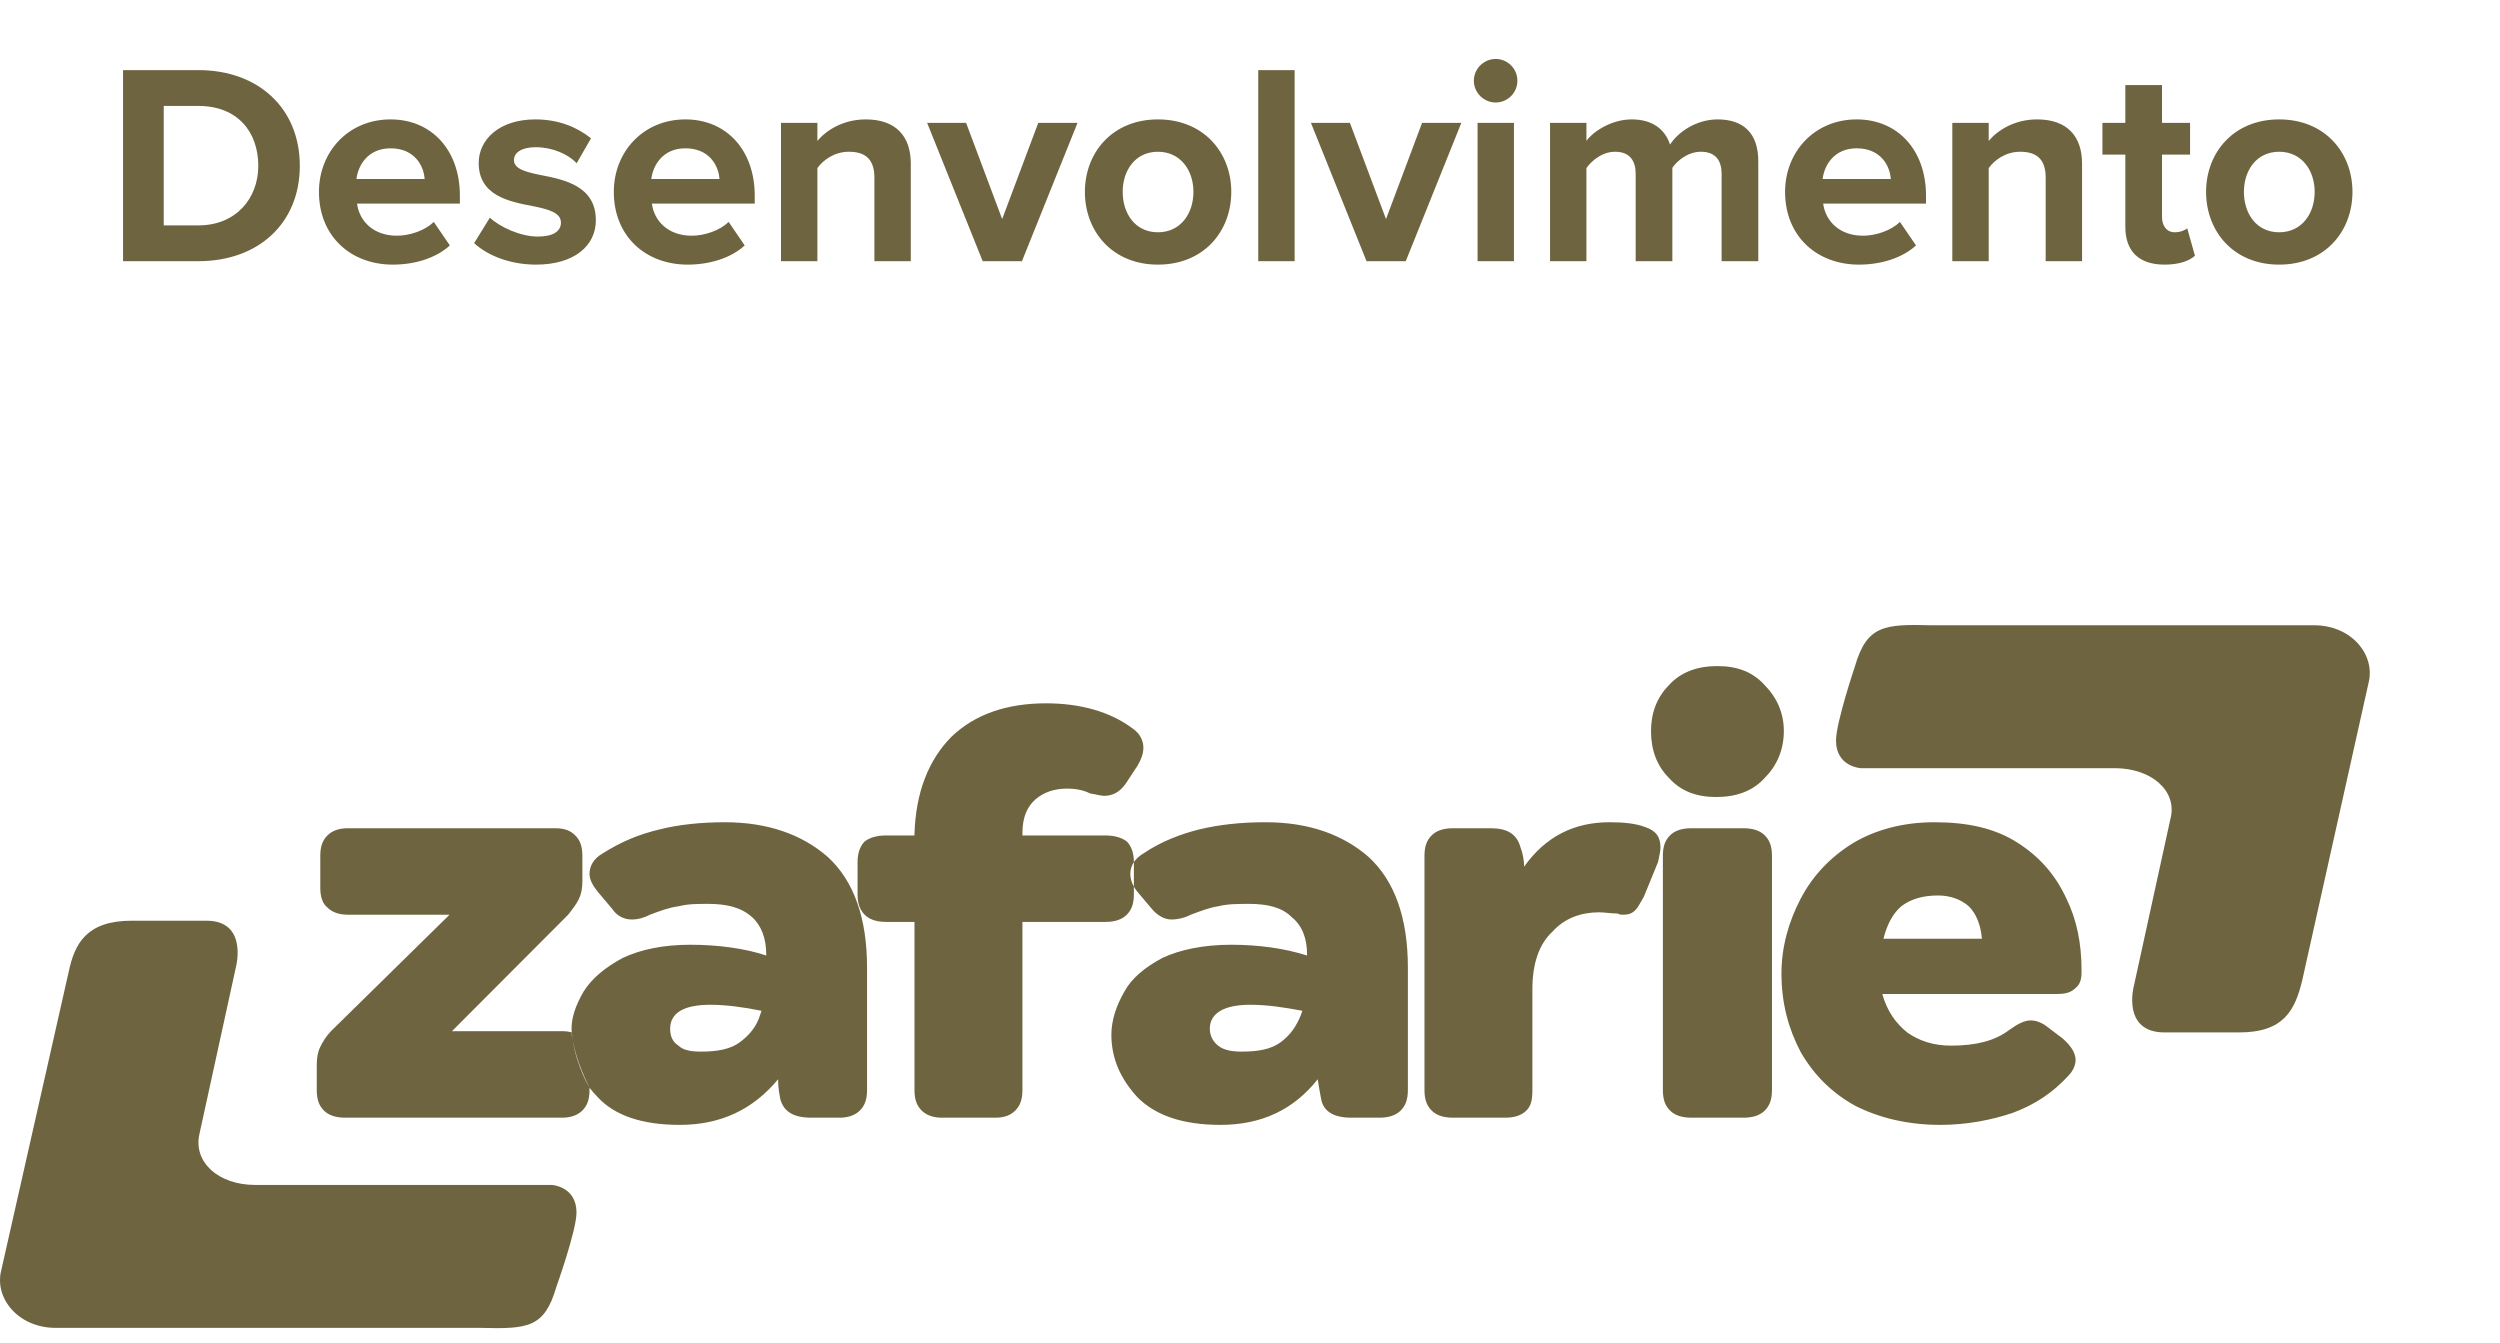
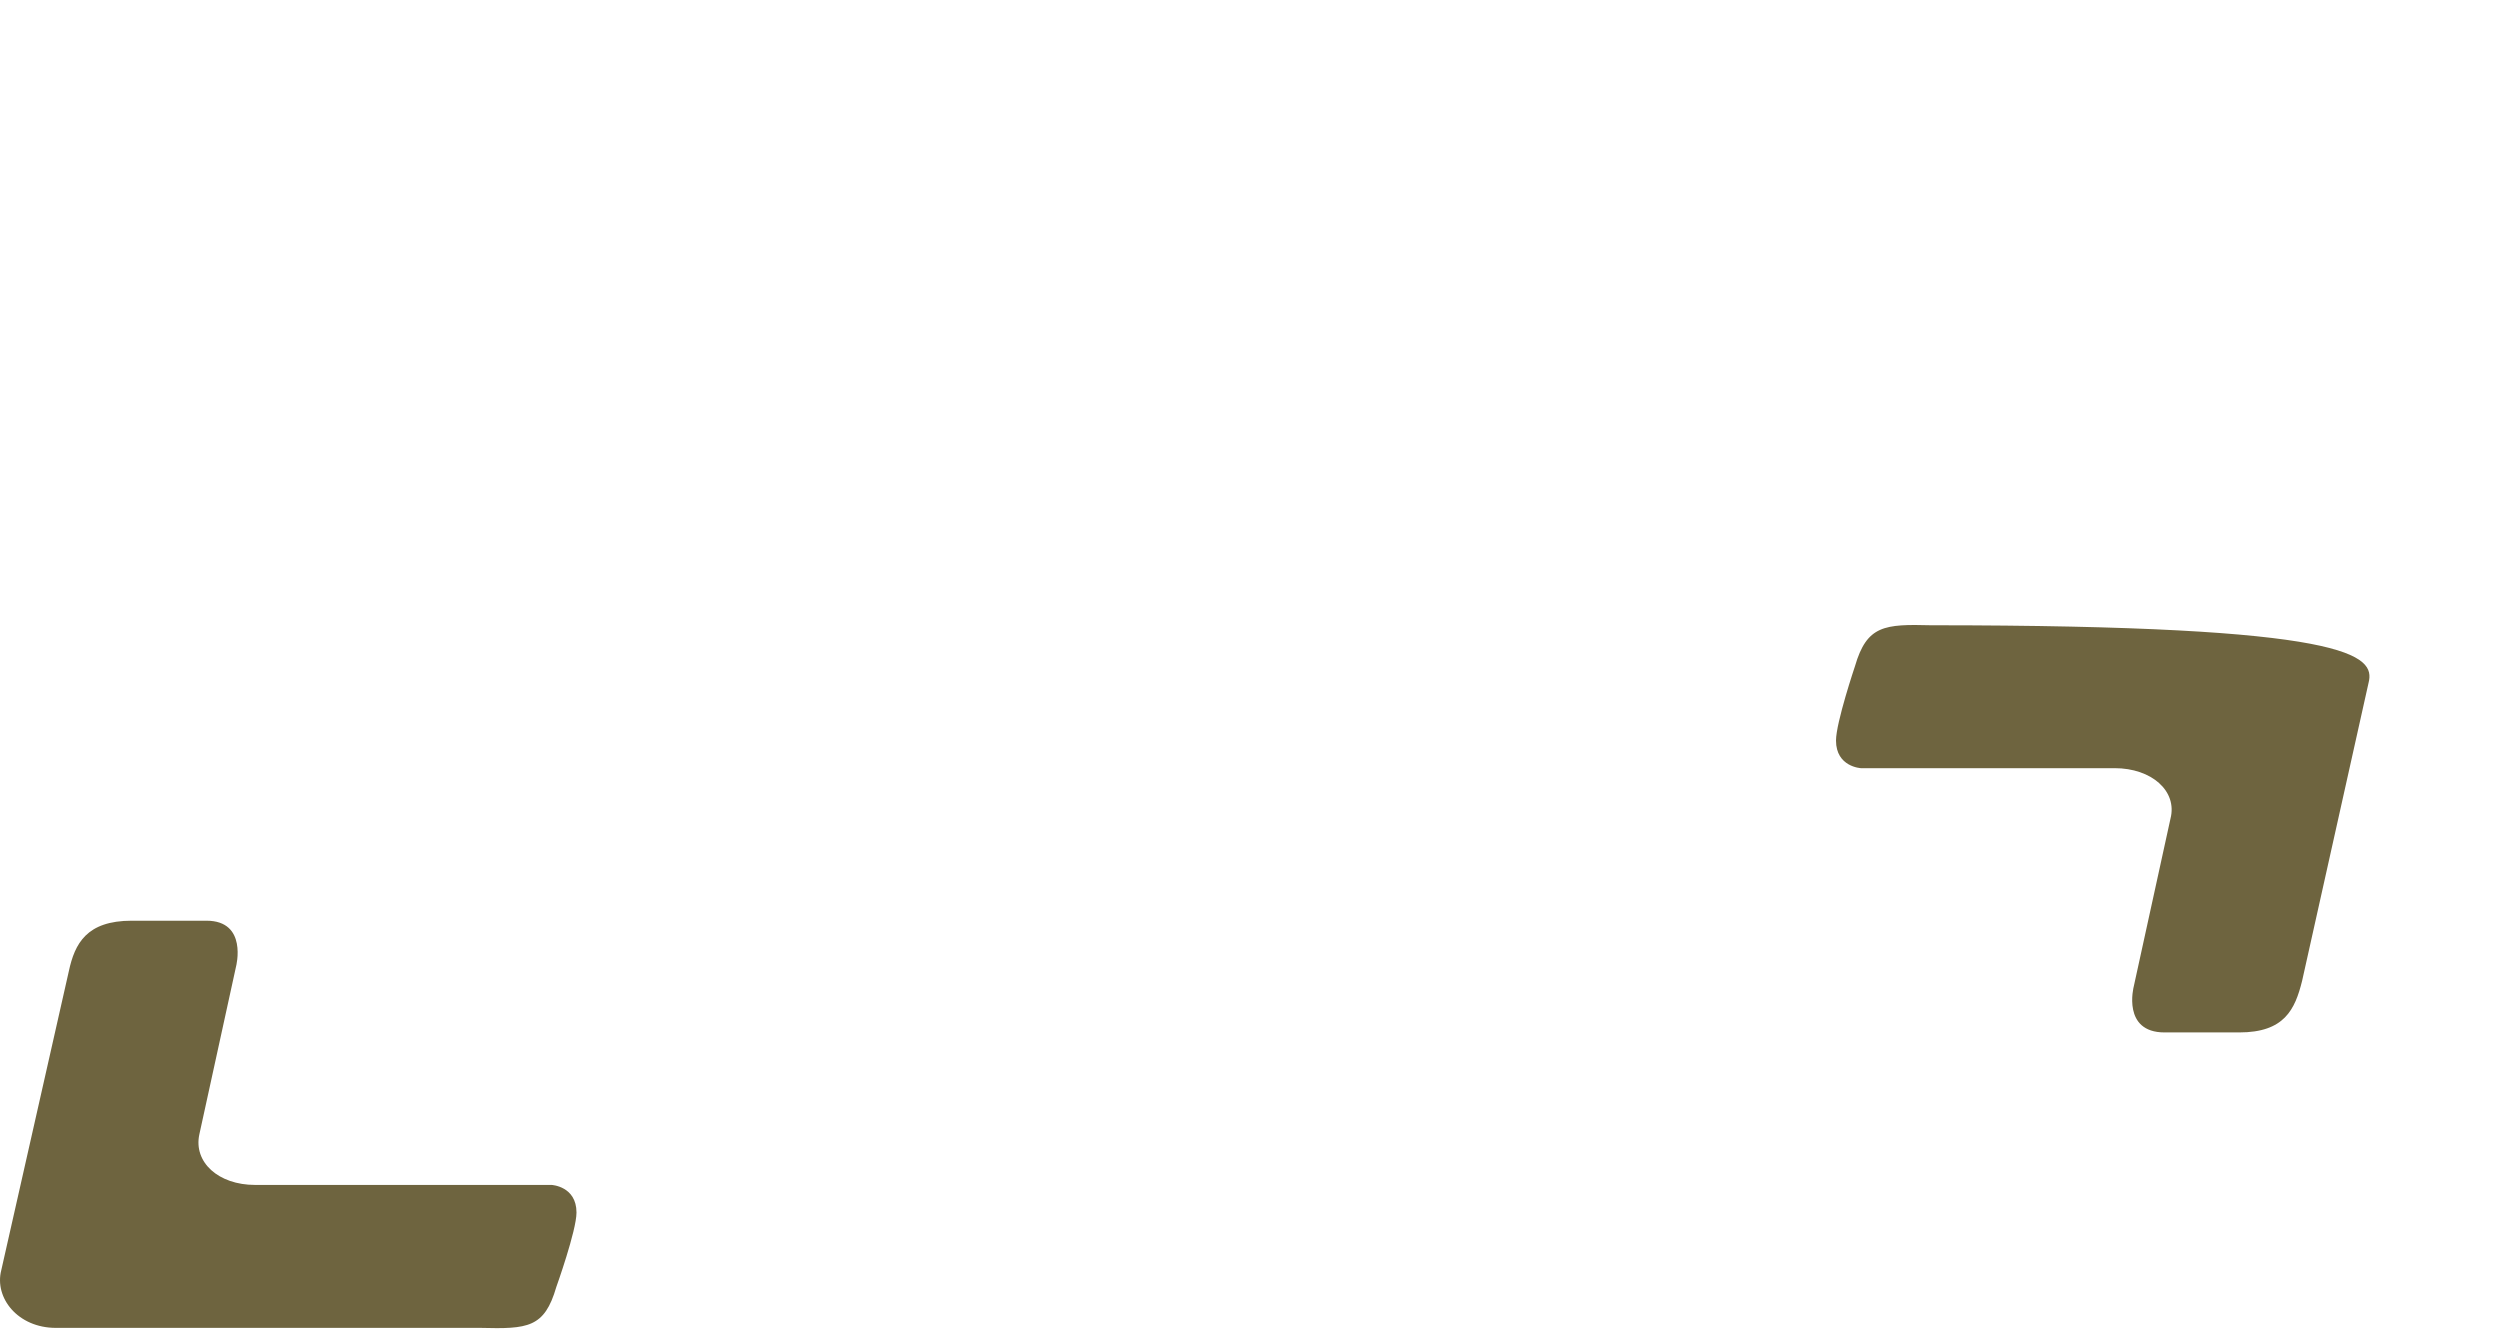
<svg xmlns="http://www.w3.org/2000/svg" width="67" height="36" viewBox="0 0 67 36" fill="none">
-   <path d="M5.317 7H3.298V1.879H5.317C6.922 1.879 8.035 2.9 8.035 4.444C8.035 5.987 6.922 7 5.317 7ZM4.388 2.839V6.04H5.317C6.331 6.04 6.922 5.311 6.922 4.444C6.922 3.538 6.369 2.839 5.317 2.839H4.388ZM8.548 5.142C8.548 4.067 9.338 3.2 10.467 3.2C11.572 3.2 12.325 4.029 12.325 5.242V5.457H9.569C9.63 5.925 10.006 6.317 10.636 6.317C10.981 6.317 11.388 6.179 11.626 5.948L12.056 6.578C11.68 6.923 11.104 7.092 10.528 7.092C9.4 7.092 8.548 6.332 8.548 5.142ZM10.467 3.975C9.86 3.975 9.599 4.428 9.553 4.797H11.38C11.357 4.444 11.112 3.975 10.467 3.975ZM12.707 6.516L13.129 5.833C13.398 6.086 13.95 6.34 14.411 6.34C14.833 6.34 15.033 6.194 15.033 5.964C15.033 5.703 14.71 5.61 14.288 5.526C13.651 5.403 12.829 5.25 12.829 4.367C12.829 3.745 13.374 3.2 14.349 3.2C14.979 3.2 15.478 3.415 15.839 3.707L15.455 4.374C15.232 4.136 14.81 3.945 14.357 3.945C14.004 3.945 13.774 4.075 13.774 4.29C13.774 4.52 14.065 4.605 14.48 4.689C15.117 4.812 15.969 4.981 15.969 5.902C15.969 6.585 15.393 7.092 14.365 7.092C13.72 7.092 13.098 6.877 12.707 6.516ZM16.45 5.142C16.45 4.067 17.24 3.2 18.369 3.2C19.474 3.2 20.227 4.029 20.227 5.242V5.457H17.471C17.532 5.925 17.908 6.317 18.538 6.317C18.883 6.317 19.29 6.179 19.528 5.948L19.958 6.578C19.582 6.923 19.006 7.092 18.43 7.092C17.302 7.092 16.45 6.332 16.45 5.142ZM18.369 3.975C17.762 3.975 17.501 4.428 17.455 4.797H19.282C19.259 4.444 19.014 3.975 18.369 3.975ZM24.409 7H23.434V4.758C23.434 4.244 23.165 4.067 22.75 4.067C22.367 4.067 22.067 4.282 21.906 4.505V7H20.931V3.292H21.906V3.776C22.144 3.492 22.597 3.2 23.203 3.2C24.017 3.2 24.409 3.66 24.409 4.382V7ZM27.388 7H26.336L24.847 3.292H25.891L26.858 5.871L27.826 3.292H28.878L27.388 7ZM31.032 7.092C29.812 7.092 29.075 6.202 29.075 5.142C29.075 4.09 29.812 3.2 31.032 3.2C32.261 3.2 32.998 4.09 32.998 5.142C32.998 6.202 32.261 7.092 31.032 7.092ZM31.032 6.225C31.639 6.225 31.984 5.726 31.984 5.142C31.984 4.566 31.639 4.067 31.032 4.067C30.426 4.067 30.088 4.566 30.088 5.142C30.088 5.726 30.426 6.225 31.032 6.225ZM34.696 7H33.721V1.879H34.696V7ZM37.674 7H36.623L35.133 3.292H36.177L37.145 5.871L38.112 3.292H39.164L37.674 7ZM40.083 2.747C39.768 2.747 39.499 2.486 39.499 2.163C39.499 1.841 39.768 1.58 40.083 1.58C40.405 1.58 40.666 1.841 40.666 2.163C40.666 2.486 40.405 2.747 40.083 2.747ZM40.574 7H39.599V3.292H40.574V7ZM47.122 7H46.139V4.658C46.139 4.313 45.986 4.067 45.586 4.067C45.241 4.067 44.957 4.298 44.819 4.497V7H43.836V4.658C43.836 4.313 43.682 4.067 43.283 4.067C42.946 4.067 42.661 4.298 42.516 4.505V7H41.541V3.292H42.516V3.776C42.669 3.553 43.16 3.2 43.729 3.2C44.274 3.2 44.619 3.453 44.757 3.875C44.972 3.538 45.464 3.2 46.032 3.2C46.715 3.2 47.122 3.561 47.122 4.321V7ZM47.84 5.142C47.84 4.067 48.631 3.2 49.759 3.2C50.865 3.2 51.617 4.029 51.617 5.242V5.457H48.861C48.923 5.925 49.299 6.317 49.928 6.317C50.274 6.317 50.681 6.179 50.919 5.948L51.349 6.578C50.972 6.923 50.397 7.092 49.821 7.092C48.692 7.092 47.84 6.332 47.84 5.142ZM49.759 3.975C49.153 3.975 48.892 4.428 48.846 4.797H50.673C50.65 4.444 50.404 3.975 49.759 3.975ZM55.799 7H54.824V4.758C54.824 4.244 54.556 4.067 54.141 4.067C53.757 4.067 53.458 4.282 53.297 4.505V7H52.322V3.292H53.297V3.776C53.535 3.492 53.987 3.2 54.594 3.2C55.408 3.2 55.799 3.66 55.799 4.382V7ZM58.011 7.092C57.328 7.092 56.959 6.739 56.959 6.079V4.144H56.345V3.292H56.959V2.279H57.942V3.292H58.694V4.144H57.942V5.818C57.942 6.048 58.065 6.225 58.28 6.225C58.426 6.225 58.564 6.171 58.617 6.117L58.825 6.854C58.679 6.985 58.418 7.092 58.011 7.092ZM61.081 7.092C59.86 7.092 59.123 6.202 59.123 5.142C59.123 4.09 59.86 3.2 61.081 3.2C62.309 3.2 63.046 4.09 63.046 5.142C63.046 6.202 62.309 7.092 61.081 7.092ZM61.081 6.225C61.688 6.225 62.033 5.726 62.033 5.142C62.033 4.566 61.688 4.067 61.081 4.067C60.474 4.067 60.137 4.566 60.137 5.142C60.137 5.726 60.474 6.225 61.081 6.225Z" fill="#6E643F" />
  <path d="M6.327 25.898L5.342 30.404C5.183 31.145 5.85 31.756 6.836 31.756H14.782C14.782 31.756 15.45 31.788 15.45 32.497C15.45 32.98 14.909 34.492 14.909 34.492C14.591 35.587 14.146 35.619 12.875 35.587H1.496C0.479 35.587 -0.157 34.782 0.034 34.042L1.845 26.027C2.004 25.287 2.322 24.675 3.53 24.675H5.533C6.645 24.675 6.327 25.898 6.327 25.898Z" fill="#6E643F" />
-   <path fill-rule="evenodd" clip-rule="evenodd" d="M8.679 29.761C8.552 29.632 8.489 29.471 8.489 29.213V28.538C8.489 28.344 8.52 28.183 8.584 28.055C8.647 27.926 8.743 27.765 8.87 27.636L12.048 24.514H9.315C9.092 24.514 8.902 24.45 8.775 24.321C8.647 24.224 8.584 24.031 8.584 23.806V22.937C8.584 22.679 8.647 22.518 8.775 22.39C8.902 22.261 9.092 22.197 9.315 22.197H14.877C15.132 22.197 15.29 22.261 15.418 22.39C15.545 22.518 15.608 22.679 15.608 22.937V23.613C15.608 23.806 15.577 23.967 15.513 24.096C15.45 24.224 15.354 24.353 15.227 24.514L12.112 27.636H15.068C15.16 27.636 15.246 27.646 15.322 27.669C15.322 27.691 15.319 27.71 15.322 27.733C15.331 27.787 15.34 27.839 15.351 27.891C15.465 28.599 15.799 29.152 15.799 29.152V29.213C15.799 29.471 15.736 29.632 15.608 29.761C15.481 29.889 15.29 29.954 15.068 29.954H9.251C8.997 29.954 8.806 29.889 8.679 29.761ZM15.799 29.152C15.592 28.731 15.437 28.335 15.351 27.891C15.338 27.817 15.329 27.744 15.322 27.669C15.29 27.305 15.43 26.938 15.64 26.574C15.863 26.22 16.212 25.93 16.689 25.673C17.166 25.448 17.77 25.319 18.501 25.319C19.232 25.319 19.963 25.415 20.535 25.608V25.576C20.535 25.158 20.408 24.804 20.154 24.578C19.868 24.321 19.486 24.224 18.978 24.224C18.692 24.224 18.437 24.224 18.183 24.289C17.929 24.321 17.674 24.418 17.42 24.514C17.229 24.611 17.07 24.643 16.943 24.643C16.721 24.643 16.53 24.546 16.403 24.353L16.022 23.902C15.894 23.742 15.799 23.581 15.799 23.42C15.799 23.194 15.926 23.001 16.149 22.873C16.657 22.551 17.134 22.358 17.674 22.229C18.183 22.1 18.787 22.036 19.423 22.036C20.567 22.036 21.489 22.358 22.188 22.969C22.887 23.613 23.237 24.611 23.237 25.93V29.213C23.237 29.471 23.173 29.632 23.046 29.761C22.919 29.889 22.728 29.954 22.506 29.954H21.743C21.266 29.954 21.012 29.793 20.916 29.471C20.885 29.31 20.853 29.149 20.853 28.924C20.185 29.729 19.327 30.147 18.215 30.147C17.198 30.147 16.467 29.889 16.022 29.407C15.941 29.325 15.867 29.24 15.799 29.152ZM19.836 27.926C20.09 27.733 20.281 27.508 20.376 27.186L20.408 27.089C19.931 26.992 19.454 26.928 19.041 26.928C18.31 26.928 17.96 27.154 17.96 27.572C17.96 27.765 18.024 27.926 18.183 28.023C18.31 28.151 18.533 28.183 18.787 28.183C19.232 28.183 19.581 28.119 19.836 27.926ZM24.699 29.761C24.572 29.632 24.508 29.471 24.508 29.213V24.707H23.745C23.491 24.707 23.3 24.643 23.173 24.514C23.046 24.385 22.983 24.224 22.983 23.967V23.098C22.983 22.873 23.046 22.679 23.173 22.551C23.3 22.454 23.491 22.39 23.745 22.39H24.508V22.358C24.54 21.231 24.89 20.362 25.494 19.75C26.129 19.139 26.987 18.849 28.036 18.849C28.958 18.849 29.753 19.074 30.357 19.525C30.547 19.654 30.643 19.847 30.643 20.04C30.643 20.201 30.579 20.362 30.484 20.523L30.166 21.006C30.007 21.231 29.816 21.328 29.594 21.328C29.498 21.328 29.403 21.295 29.212 21.263C29.022 21.167 28.799 21.134 28.608 21.134C28.259 21.134 27.973 21.231 27.75 21.424C27.528 21.617 27.401 21.907 27.401 22.325V22.39H29.626C29.88 22.39 30.071 22.454 30.198 22.551C30.325 22.679 30.388 22.873 30.388 23.098V23.104C30.325 23.198 30.293 23.304 30.293 23.42C30.293 23.536 30.325 23.647 30.388 23.761V23.967C30.388 24.224 30.325 24.385 30.198 24.514C30.071 24.643 29.88 24.707 29.626 24.707H27.401V29.213C27.401 29.471 27.337 29.632 27.21 29.761C27.083 29.889 26.924 29.954 26.67 29.954H25.239C25.017 29.954 24.826 29.889 24.699 29.761ZM30.484 29.407C30.039 28.924 29.785 28.377 29.785 27.733C29.785 27.347 29.912 26.96 30.134 26.574C30.325 26.22 30.674 25.93 31.151 25.673C31.628 25.448 32.264 25.319 32.995 25.319C33.726 25.319 34.425 25.415 35.029 25.608V25.576C35.029 25.158 34.902 24.804 34.616 24.578C34.362 24.321 33.98 24.224 33.472 24.224C33.185 24.224 32.9 24.224 32.645 24.289C32.423 24.321 32.168 24.418 31.914 24.514C31.723 24.611 31.533 24.643 31.406 24.643C31.215 24.643 31.024 24.546 30.865 24.353L30.484 23.902C30.446 23.855 30.414 23.808 30.388 23.761V23.104C30.449 23.014 30.535 22.937 30.643 22.873C31.119 22.551 31.628 22.358 32.137 22.229C32.677 22.1 33.249 22.036 33.917 22.036C35.061 22.036 35.983 22.358 36.682 22.969C37.381 23.613 37.731 24.611 37.731 25.93V29.213C37.731 29.471 37.667 29.632 37.54 29.761C37.413 29.889 37.222 29.954 36.968 29.954H36.205C35.76 29.954 35.474 29.793 35.41 29.471C35.379 29.31 35.347 29.149 35.315 28.924C34.679 29.729 33.821 30.147 32.709 30.147C31.692 30.147 30.961 29.889 30.484 29.407ZM34.33 27.926C34.584 27.733 34.743 27.508 34.87 27.186L34.902 27.089C34.393 26.992 33.948 26.928 33.503 26.928C32.804 26.928 32.423 27.154 32.423 27.572C32.423 27.765 32.518 27.926 32.645 28.023C32.804 28.151 33.027 28.183 33.281 28.183C33.726 28.183 34.075 28.119 34.33 27.926ZM38.367 29.761C38.239 29.632 38.176 29.471 38.176 29.213V22.937C38.176 22.679 38.239 22.518 38.367 22.39C38.494 22.261 38.684 22.197 38.939 22.197H39.956C40.401 22.197 40.655 22.358 40.75 22.712C40.814 22.873 40.846 23.066 40.846 23.227C41.418 22.422 42.181 22.036 43.134 22.036C43.516 22.036 43.834 22.068 44.088 22.164C44.374 22.261 44.501 22.422 44.501 22.712C44.501 22.808 44.469 22.937 44.437 23.098L44.056 24.031C43.961 24.192 43.897 24.321 43.834 24.385C43.738 24.482 43.643 24.514 43.516 24.514C43.452 24.514 43.389 24.514 43.357 24.482C43.166 24.482 43.007 24.45 42.848 24.45C42.371 24.45 41.926 24.611 41.609 24.965C41.259 25.287 41.068 25.802 41.068 26.51V29.213C41.068 29.471 41.036 29.632 40.909 29.761C40.782 29.889 40.591 29.954 40.337 29.954H38.939C38.684 29.954 38.494 29.889 38.367 29.761ZM44.755 29.761C44.628 29.632 44.565 29.471 44.565 29.213V22.937C44.565 22.679 44.628 22.518 44.755 22.39C44.882 22.261 45.073 22.197 45.327 22.197H46.726C46.98 22.197 47.171 22.261 47.298 22.39C47.425 22.518 47.489 22.679 47.489 22.937V29.213C47.489 29.471 47.425 29.632 47.298 29.761C47.171 29.889 46.98 29.954 46.726 29.954H45.327C45.073 29.954 44.882 29.889 44.755 29.761ZM49.714 29.632C49.078 29.278 48.601 28.795 48.252 28.183C47.934 27.572 47.743 26.896 47.743 26.091C47.743 25.383 47.934 24.707 48.252 24.096C48.569 23.484 49.046 22.969 49.682 22.583C50.286 22.229 51.017 22.036 51.843 22.036C52.733 22.036 53.464 22.197 54.068 22.583C54.672 22.969 55.085 23.452 55.371 24.064C55.658 24.643 55.785 25.287 55.785 25.995V26.059C55.785 26.22 55.753 26.381 55.626 26.477C55.499 26.606 55.34 26.639 55.117 26.639H50.445C50.572 27.089 50.794 27.411 51.112 27.669C51.43 27.894 51.812 28.023 52.288 28.023C52.956 28.023 53.464 27.894 53.846 27.604C54.068 27.443 54.259 27.347 54.418 27.347C54.577 27.347 54.736 27.411 54.895 27.54L55.276 27.829C55.499 28.023 55.626 28.216 55.626 28.409C55.626 28.538 55.562 28.698 55.435 28.827C55.022 29.278 54.545 29.6 53.941 29.825C53.369 30.018 52.702 30.147 52.002 30.147C51.112 30.147 50.349 29.954 49.714 29.632ZM52.765 24.289C52.543 24.096 52.257 23.999 51.939 23.999C51.526 23.999 51.208 24.096 50.953 24.289C50.731 24.482 50.572 24.772 50.477 25.158H53.115C53.083 24.772 52.956 24.482 52.765 24.289ZM44.724 20.845C44.406 20.523 44.247 20.104 44.247 19.589C44.247 19.107 44.406 18.688 44.724 18.366C45.041 18.012 45.486 17.851 46.027 17.851C46.567 17.851 46.98 18.012 47.298 18.366C47.616 18.688 47.807 19.107 47.807 19.589C47.807 20.104 47.616 20.523 47.298 20.845C46.98 21.199 46.535 21.36 45.995 21.36C45.455 21.36 45.041 21.199 44.724 20.845Z" fill="#6E643F" />
-   <path d="M57.183 26.445L58.169 21.939C58.359 21.199 57.66 20.587 56.675 20.587H49.873C49.873 20.587 49.205 20.555 49.205 19.847C49.205 19.364 49.714 17.852 49.714 17.852C50.032 16.757 50.508 16.725 51.748 16.757H62.015C63.032 16.757 63.667 17.562 63.477 18.302L61.697 26.285C61.506 27.057 61.22 27.669 60.012 27.669H58.01C56.865 27.669 57.183 26.445 57.183 26.445Z" fill="#6E643F" />
+   <path d="M57.183 26.445L58.169 21.939C58.359 21.199 57.66 20.587 56.675 20.587H49.873C49.873 20.587 49.205 20.555 49.205 19.847C49.205 19.364 49.714 17.852 49.714 17.852C50.032 16.757 50.508 16.725 51.748 16.757C63.032 16.757 63.667 17.562 63.477 18.302L61.697 26.285C61.506 27.057 61.22 27.669 60.012 27.669H58.01C56.865 27.669 57.183 26.445 57.183 26.445Z" fill="#6E643F" />
</svg>